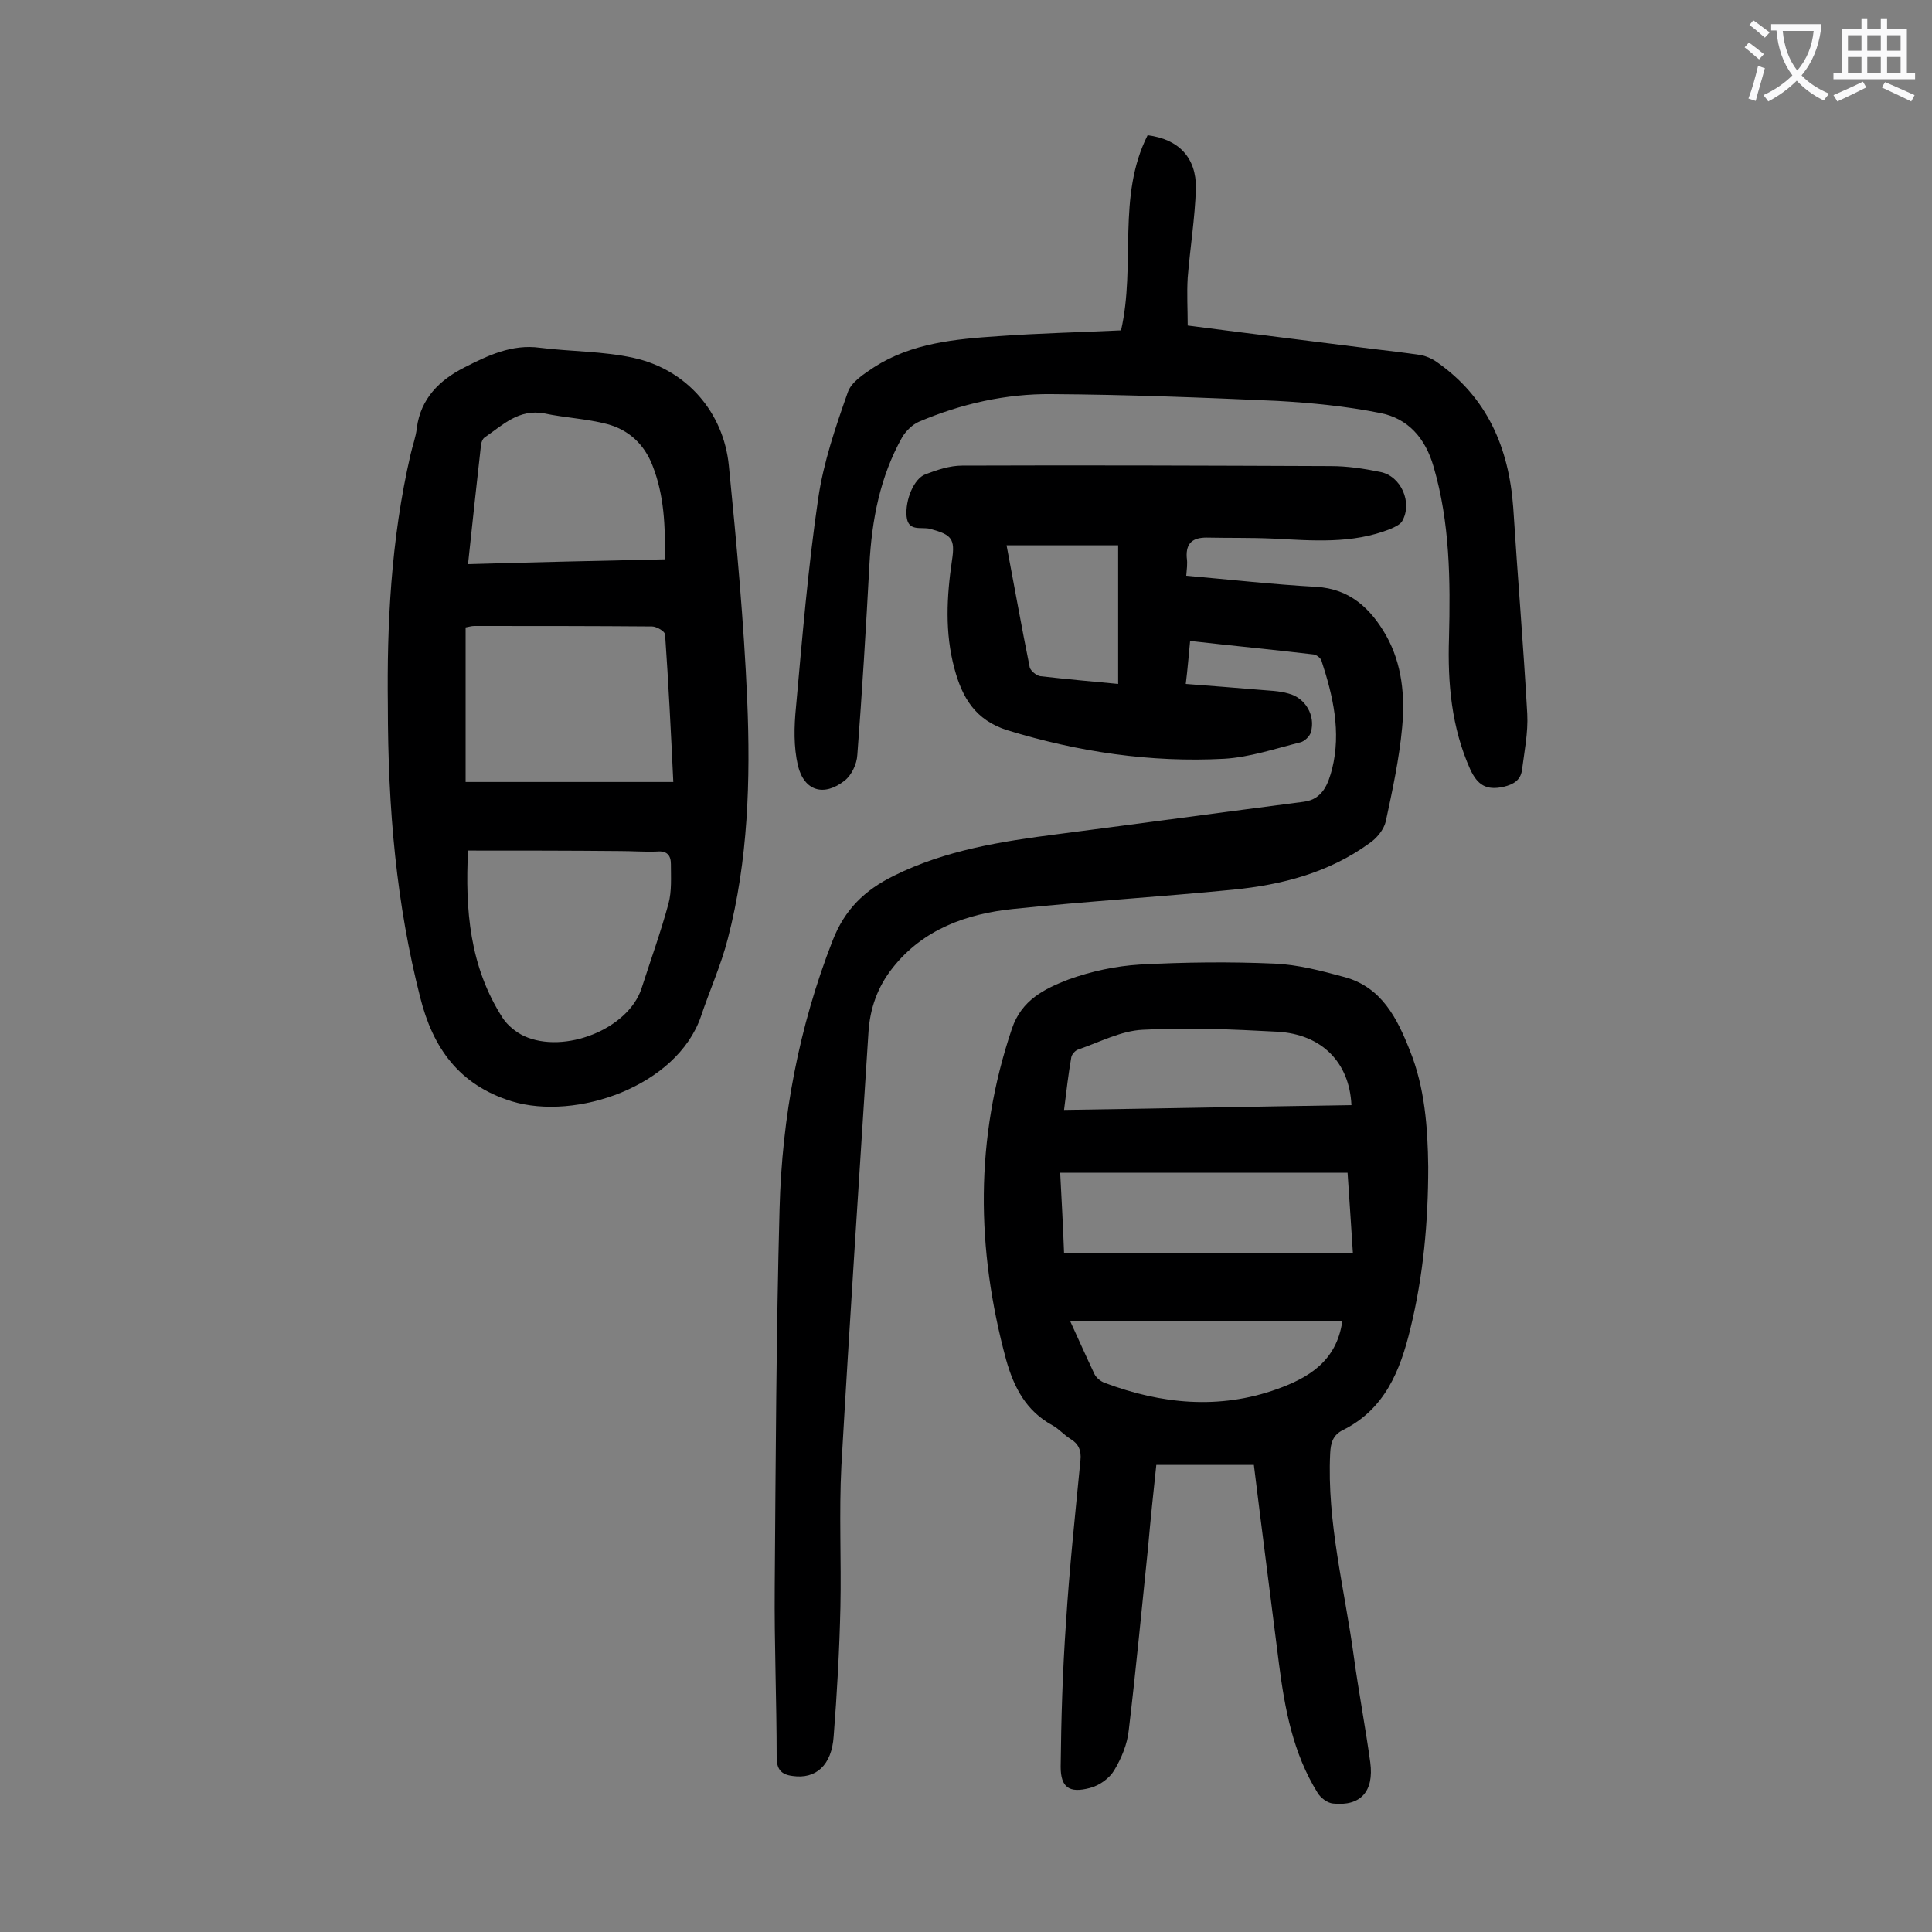
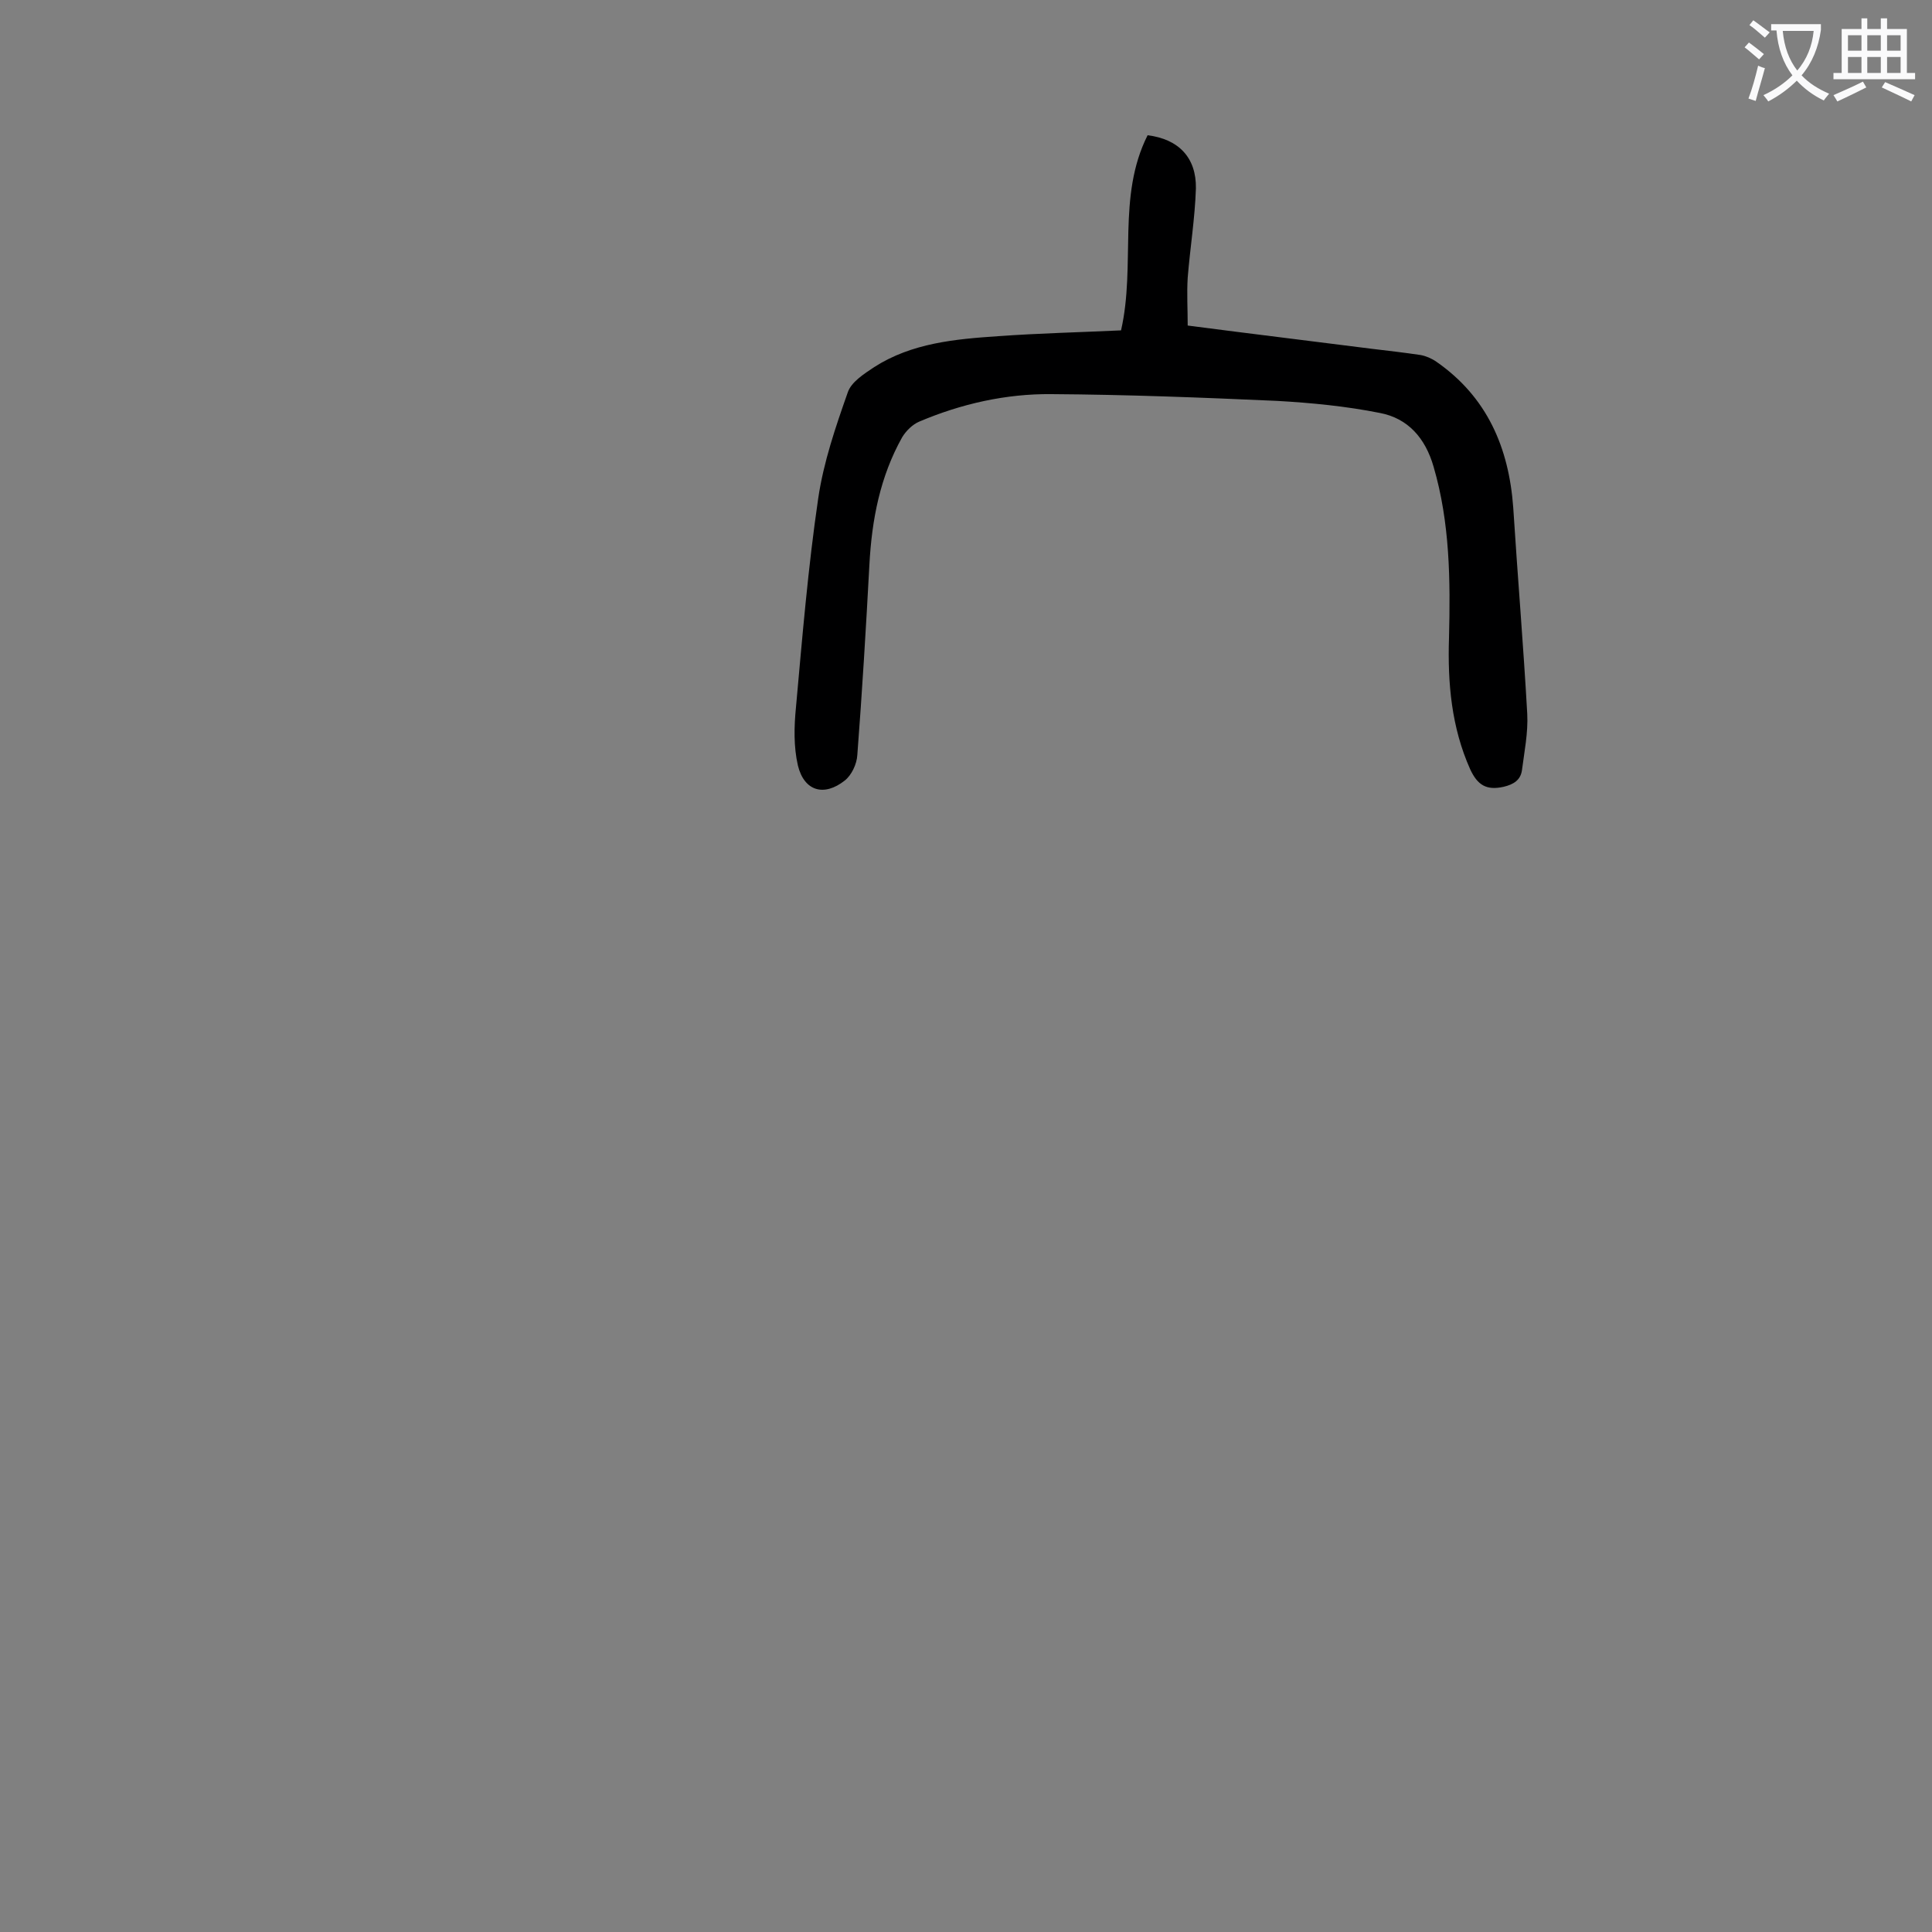
<svg xmlns="http://www.w3.org/2000/svg" enable-background="new 0 0 400 400" viewBox="0 0 400 400">
  <rect x="0" y="0" width="400" height="400" fill="#808080" stroke="none" />
  <g fill="#000001">
-     <path d="m245.6 119.2c9.1.8 18 1.8 26.9 2.3 7 .4 11.3 4.5 14.5 10.1 3.3 5.9 3.9 12.5 3.3 19s-2 13-3.4 19.5c-.4 1.7-1.9 3.5-3.4 4.5-8.4 6.1-18.1 8.6-28.2 9.6-15.2 1.5-30.4 2.4-45.6 4-9.6 1-18.6 4.2-24.9 12.2-3.1 3.9-4.7 8.4-5 13.4-1.9 29.9-3.9 59.8-5.6 89.7-.5 9.7 0 19.5-.2 29.2-.2 8.9-.7 17.9-1.4 26.8-.4 6-3.7 8.9-8.5 8.2-2.4-.3-3.3-1.4-3.3-3.9 0-11.7-.5-23.4-.4-35.2.2-26.1.3-52.2 1-78.3.5-19.1 4-37.7 11-55.6 2.5-6.4 6.6-10.4 12.7-13.4 10.7-5.3 22.2-7.1 33.9-8.6 17-2.2 33.9-4.5 50.9-6.7 4-.5 5.1-3.8 5.9-6.8 1.9-7.7.2-15.1-2.2-22.4-.2-.6-1-1.2-1.6-1.3-8.4-1-16.9-1.8-25.6-2.8-.3 3-.5 5.7-.9 8.9 5.3.4 10.2.8 15.1 1.2 2.1.2 4.2.2 6.2.8 3.5.9 5.6 4.6 4.6 8-.2.8-1.3 1.9-2.2 2.1-5.2 1.3-10.5 3.1-15.8 3.4-15.2.8-30.1-1.4-44.8-5.9-6.7-2.1-9.4-6.8-11-12.8-2-7.4-1.6-14.9-.5-22.4.7-4.5-.1-5.3-4.5-6.5-1.8-.5-4.6.7-4.9-2.6-.3-3.4 1.5-7.8 3.9-8.7s5-1.8 7.6-1.8c25.4-.1 50.9 0 76.3.1 3.4 0 6.8.5 10.2 1.2 4.4.8 6.8 6.4 4.6 10.2-.4.7-1.5 1.2-2.4 1.6-8 3.2-16.3 2.4-24.5 2-4.5-.2-9-.1-13.6-.2-2.7 0-4.3 1-4.1 4.1.2 1.4 0 2.4-.1 3.8zm-37.2-6.3c1.6 8.4 3.1 16.9 4.8 25.3.2.7 1.4 1.7 2.2 1.8 5.3.6 10.7 1.1 16.1 1.6 0-9.6 0-18.9 0-28.7-7.8 0-15.3 0-23.1 0z" />
-     <path d="m259.6 303.3c-6.4 0-13.1 0-20.2 0-.6 5.6-1.2 11.3-1.7 17-1.3 12.6-2.5 25.3-4 37.9-.3 2.9-1.5 5.8-3 8.3-1 1.7-3.1 3.2-5.1 3.7-4.2 1.1-6-.1-6-4.4.1-9.9.4-19.9 1.1-29.8.7-11.2 1.9-22.4 3-33.7.2-2-.4-3.4-2.1-4.4-1.3-.8-2.4-2.1-3.7-2.8-5.5-3-8-7.9-9.6-13.6-6.2-22.9-6.5-45.7 1.2-68.5 2-6 6.8-8.3 11.7-10.2 4.7-1.7 9.8-2.8 14.8-3.1 9.3-.5 18.6-.6 27.8-.2 4.9.2 9.8 1.5 14.6 2.8 7.7 2.1 10.9 8.6 13.5 15.2 3.1 7.7 3.7 15.9 3.8 24.1 0 11.3-1 22.5-3.7 33.5-2.1 8.7-5.3 16.7-14 21-2 1-2.5 2.6-2.6 4.8-.7 14.3 3 28.1 4.9 42.1 1 7.3 2.4 14.6 3.4 21.9.8 6-2 9.1-7.7 8.5-1.2-.1-2.6-1.2-3.2-2.2-5.1-8.2-6.8-17.4-8-26.7-1.7-13.6-3.5-27.3-5.2-41.2zm-39.3-43.9h59.8c-.4-5.8-.7-11.1-1.1-16.6-19.9 0-39.5 0-59.5 0 .3 5.7.6 11.2.8 16.6zm59.5-30.6c-.4-8.8-6.1-14.7-15.4-15.2s-18.6-.9-27.8-.4c-4.5.2-9 2.6-13.4 4.1-.6.2-1.3 1-1.4 1.6-.6 3.4-1 6.9-1.5 10.9 20.1-.3 39.8-.7 59.5-1zm-58.2 44.8c1.7 3.7 3.3 7.3 5 10.9.4.8 1.3 1.5 2.1 1.8 11.7 4.4 23.7 5.6 35.7 1.3 6.4-2.3 12.3-5.7 13.5-14-18.7 0-37.3 0-56.3 0z" />
-     <path d="m80.3 145.9c-.2-16.2.6-34.1 4.7-51.8.4-1.8 1.1-3.6 1.3-5.5.8-6.1 4.7-9.9 9.8-12.5 4.9-2.5 9.9-4.9 15.7-4.1 6.4.8 13.1.7 19.4 2.1 10.9 2.4 18.6 11.2 19.7 22.3 1.6 16.1 3.1 32.3 3.8 48.5.7 16.6.2 33.2-4 49.4-1.4 5.5-3.8 10.8-5.6 16.2-5 14.4-25.8 21.6-39.2 17.5-10.9-3.4-16.3-11.1-18.9-21.5-4.9-19.2-6.7-38.8-6.7-60.6zm16.6 30.2c-.6 12.2.3 24 7.2 34.7 1 1.5 2.7 2.9 4.4 3.7 8.3 3.8 21.5-1.4 24.3-9.8 1.9-5.9 4-11.7 5.6-17.6.7-2.6.5-5.5.5-8.2 0-1.8-.8-2.8-2.9-2.6-2.5.1-5.1-.1-7.6-.1-10.4-.1-20.7-.1-31.5-.1zm42.5-14.2c-.5-10.5-1-20.5-1.7-30.5 0-.7-1.8-1.7-2.7-1.7-12.3-.1-24.5-.1-36.8-.1-.6 0-1.2.2-1.8.3v32zm-1.8-46.1c.2-6.8-.1-13.3-2.5-19.4-1.7-4.4-4.9-7.4-9.4-8.6-4.2-1.1-8.7-1.3-13-2.2-5.3-1-8.6 2.4-12.4 5-.4.3-.6.9-.7 1.4-.9 8.1-1.8 16.2-2.7 24.8 13.6-.4 27-.7 40.7-1z" />
    <path d="m232.1 68.4c3.1-13.6-.9-27.7 5.5-40.4 6.4.8 10.1 4.6 10 11-.2 6.2-1.2 12.3-1.7 18.5-.2 3.3 0 6.5 0 9.9 13 1.7 25.5 3.2 38 4.8 3.4.4 6.8.8 10.2 1.3 1.1.2 2.3.7 3.3 1.4 10.5 7.3 15 17.8 15.9 30.2.9 14.2 2.1 28.4 2.9 42.7.2 3.9-.6 7.8-1.1 11.7-.3 2-1.7 2.9-3.8 3.4-3.6.8-5.4-.4-6.9-3.6-3.9-8.7-4.7-17.9-4.4-27.2.3-12 .2-23.9-3.2-35.5-1.7-5.9-5.3-10-11.1-11.1-7-1.4-14.2-2.1-21.3-2.5-15.6-.7-31.1-1.3-46.7-1.4-9.4-.1-18.7 2-27.4 5.7-1.4.6-2.7 1.9-3.5 3.2-4.6 8.2-6.3 17.1-6.8 26.4-.7 13.1-1.5 26.3-2.5 39.4-.1 1.9-1.2 4.2-2.6 5.3-4.3 3.4-8.4 2.2-9.7-3.1-.9-3.9-.8-8.1-.4-12.1 1.3-14.4 2.5-28.9 4.6-43.2 1.1-7.5 3.6-14.8 6.1-21.9.7-2.2 3.4-3.9 5.5-5.3 7.8-5 16.8-5.8 25.7-6.4 8.3-.6 16.8-.8 25.4-1.2z" />
  </g>
  <path d="m362.1 8.8c1.1.8 2.1 1.6 3.1 2.4l-1 1.1c-1.3-1.1-2.3-2-3-2.5zm1.9 4.8c.5.2.9.4 1.4.5-.6 2.3-1.3 4.5-1.9 6.8l-1.5-.5c.8-2.1 1.4-4.3 2-6.8zm-1-9.4c1.3.9 2.4 1.8 3.4 2.5l-1 1.1c-1.4-1.2-2.4-2.1-3.2-2.6zm3.7 2.2v-1.4h10.3v1.2c-.5 3.6-1.8 6.8-4 9.4 1.5 1.6 3.4 2.8 5.7 3.8-.3.4-.7.8-1.1 1.4-2.3-1.1-4.1-2.5-5.6-4.1-1.6 1.6-3.6 3.1-5.9 4.3-.3-.5-.7-.9-1-1.3 2.4-1.1 4.4-2.5 6-4.1-1.9-2.5-3-5.6-3.3-9.3h-1.1zm8.8 0h-6.4c.3 3.3 1.3 6 3 8.2 2-2.3 3.1-5.1 3.4-8.2z" fill="#fafafb" />
  <path d="m385.3 3.8h1.3v2.2h2.8v-2.2h1.3v2.2h4.1v9.1h1.7v1.3h-16.9v-1.3h1.7v-9.1h4.1v-2.2zm.4 13.1.7 1.2c-1.8.9-3.8 1.9-6 2.9-.2-.4-.5-.8-.8-1.3 2.3-1 4.3-1.9 6.1-2.8zm-3.1-6.4h2.8v-3.2h-2.8zm0 4.6h2.8v-3.3h-2.8zm4-4.6h2.8v-3.2h-2.8zm0 4.6h2.8v-3.3h-2.8zm3.7 1.9c2.1.9 4.1 1.8 6.1 2.7l-.7 1.3c-2.2-1.1-4.2-2-6.1-2.9zm3.2-9.7h-2.8v3.2h2.8zm-2.8 7.8h2.8v-3.3h-2.8z" fill="#fafafb" />
</svg>